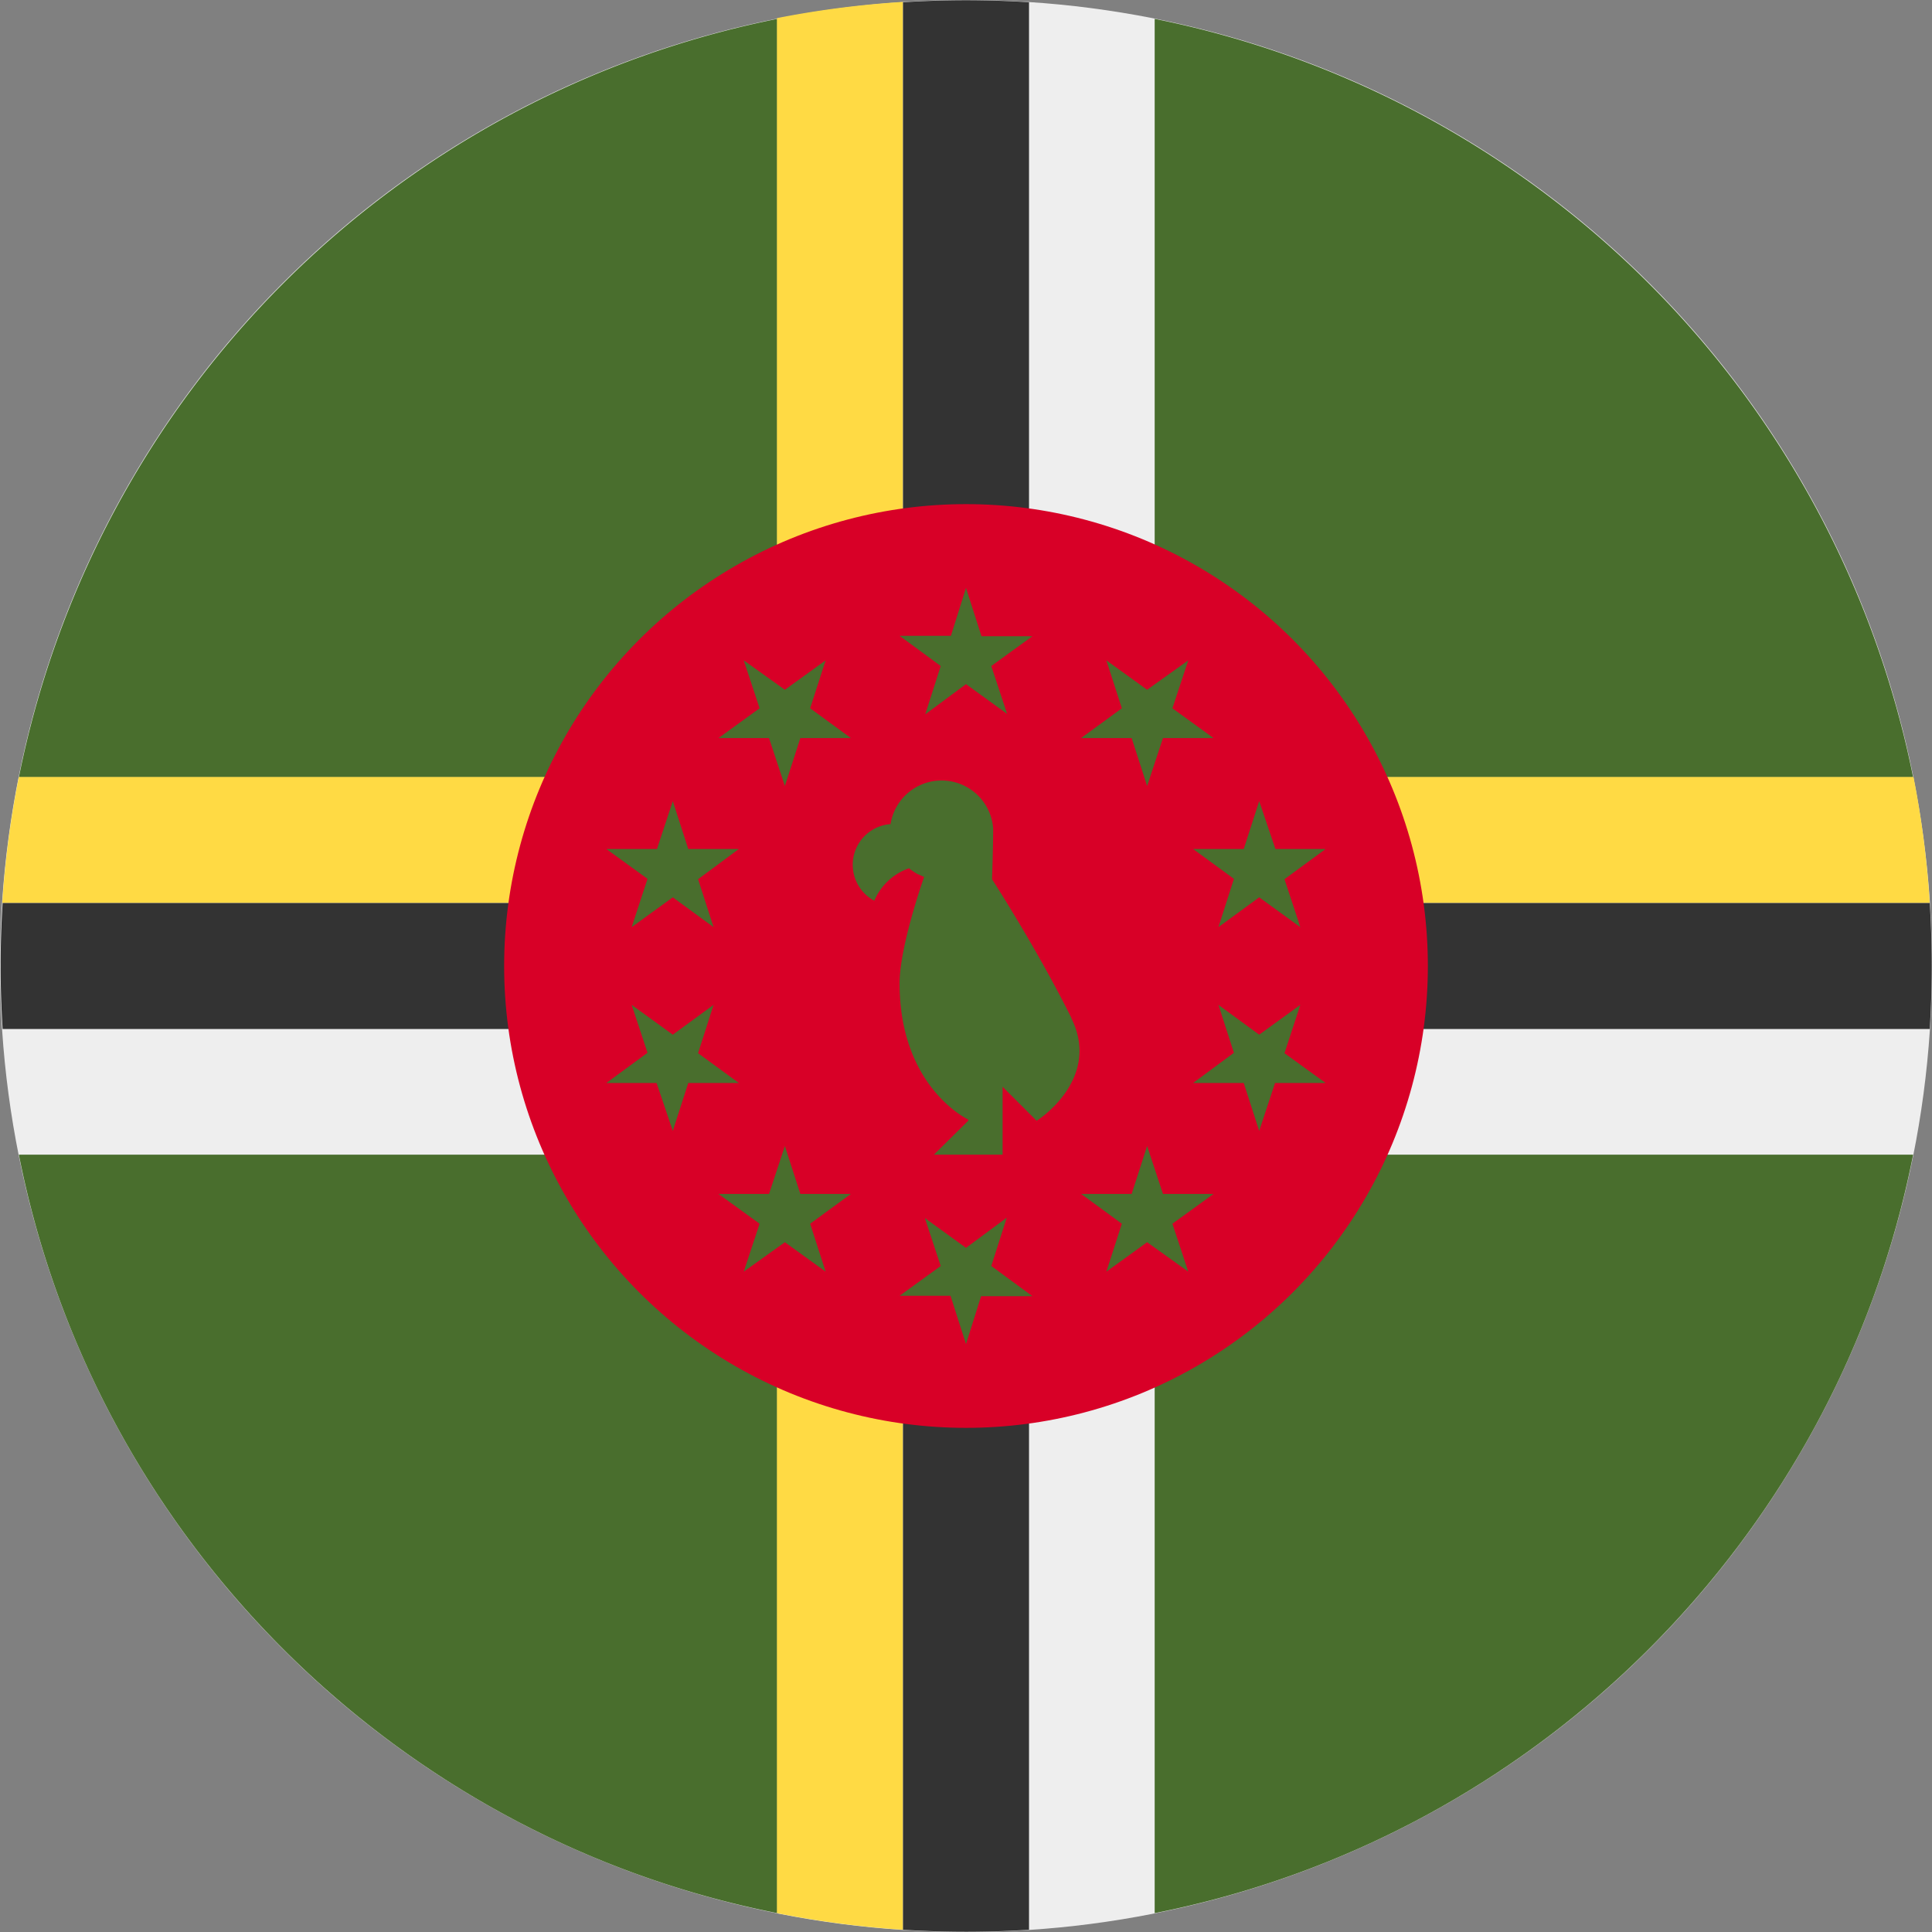
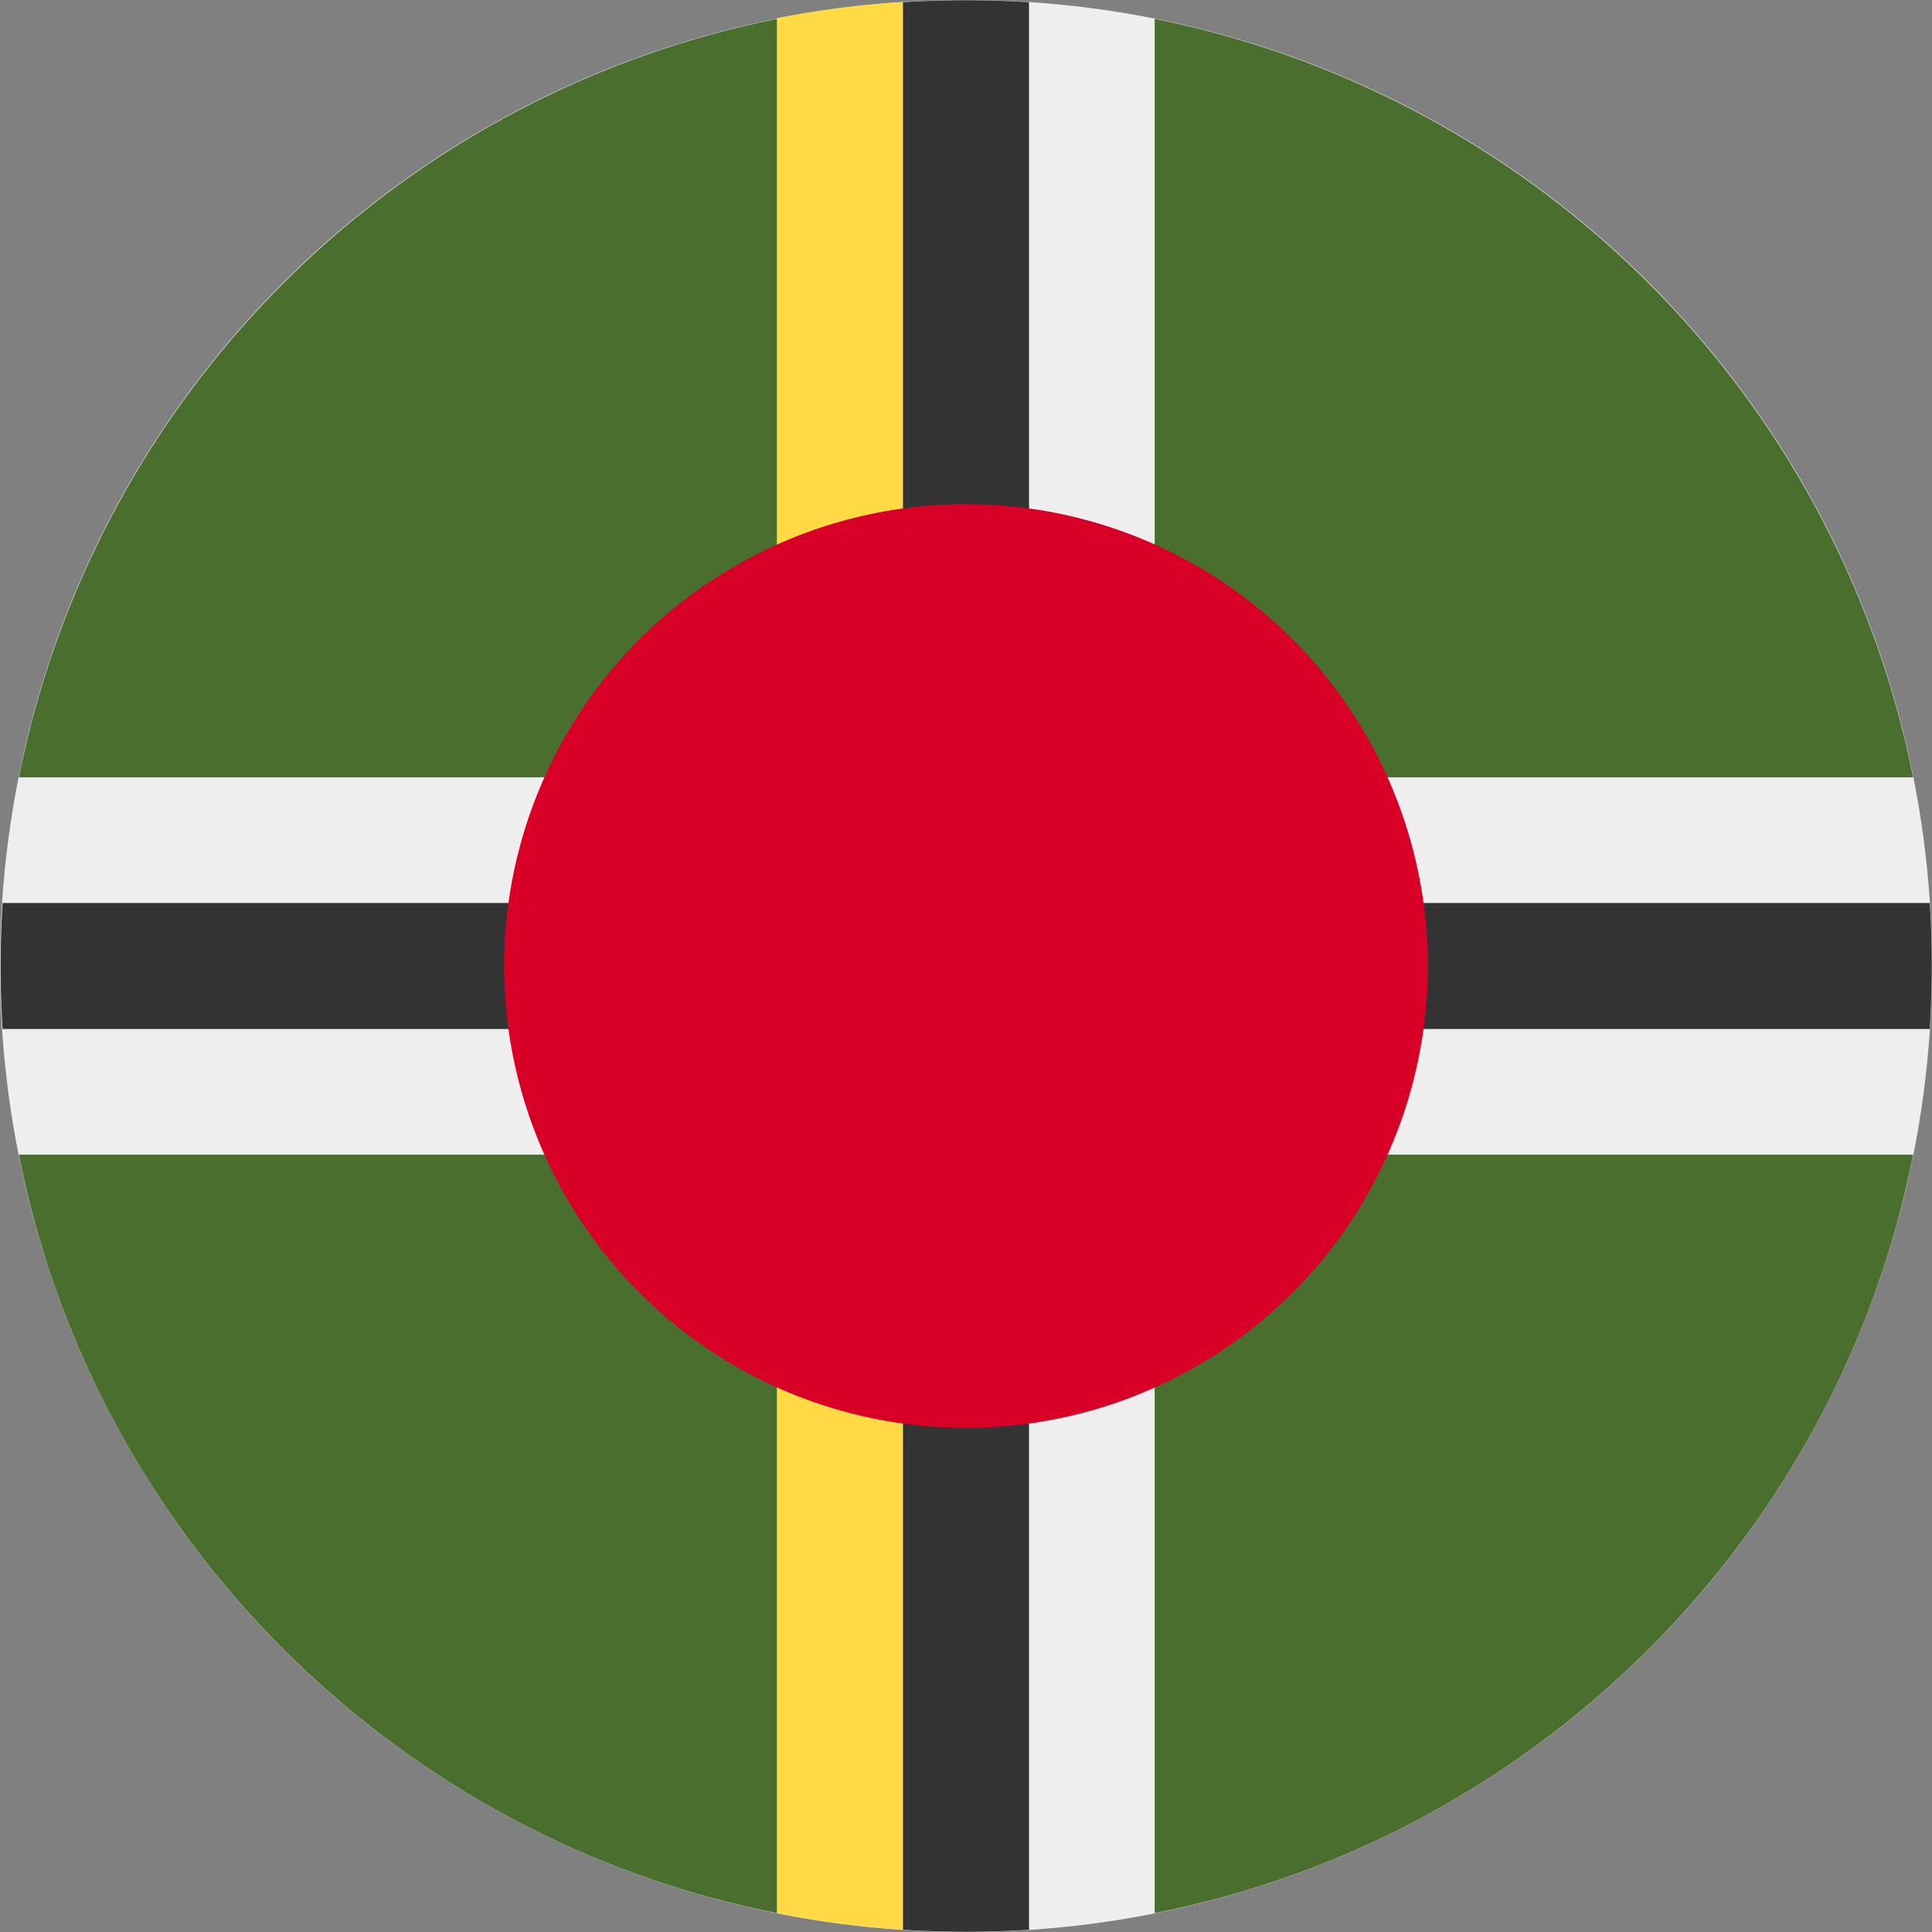
<svg xmlns="http://www.w3.org/2000/svg" viewBox="0 0 512 512">
  <rect x="0" y="0" width="512" height="512" fill="#808080" stroke="none" />
  <circle cx="256" cy="256" r="256" fill="#eee" />
  <path fill="#496e2d" d="M306 507c101.3-20 181-99.7 201-201H306v201zM5 306c20 101.3 99.7 181 201 201V306H5zm502-100A256.3 256.3 0 0 0 306 5v201h201zM206 5A256.3 256.3 0 0 0 5 206h201V5z" />
  <path fill="#ffda44" d="M239.3 306h-33.4v201a256.3 256.3 0 0 0 33.4 4.4V306.1zm0-100V.5a256.1 256.1 0 0 0-33.4 4.3v201h33.4z" />
  <path fill="#333" d="M272.7.6a258.6 258.6 0 0 0-33.4 0v205.3h33.4V.6zm-33.4 510.8a258.6 258.6 0 0 0 33.4 0V306.1h-33.4v205.3z" />
-   <path fill="#ffda44" d="M206 239.3v-33.4H5a256 256 0 0 0-4.4 33.4h205.3zm100 0h205.4a256.2 256.2 0 0 0-4.3-33.4H306v33.4z" />
  <path fill="#333" d="M306 272.7h205.4a259.3 259.3 0 0 0 0-33.4H306.1v33.4zM.7 239.3a259.3 259.3 0 0 0 0 33.4H206v-33.4H.6z" />
  <circle cx="256" cy="256" r="122.4" fill="#d80027" />
-   <path fill="#496e2d" d="M283.9 269.7c-9.1-18.3-21-36.7-21-36.7s.3-8.4.3-13.4a13.7 13.7 0 0 0-27.2-1.2 10.8 10.8 0 0 0-4.3 20.3 15.5 15.5 0 0 1 9.2-8.6 13.8 13.8 0 0 0 2.2 1.5l1.8.8s-6.5 18.3-6.5 28.2c0 27.6 18.2 36.1 18.2 36.1v.3l-9.1 9h18.2v-18l9 9c.2 0 17.3-11 9.2-27.2zM256 155.8l4.1 12.8h13.5l-10.9 7.9 4.2 12.7-10.9-7.9-10.8 8 4.1-12.8-10.9-8H252zM197.1 175l10.9 7.8 10.8-7.8-4.1 12.7 10.8 7.9h-13.4l-4.1 12.7-4.2-12.7h-13.4l10.9-7.9zm-36.4 50h13.4l4.2-12.7 4.1 12.7h13.4l-10.8 8 4.1 12.7-10.8-7.9-10.9 7.9 4.2-12.8zm0 62l10.9-8-4.2-12.7 10.9 7.9 10.8-7.9-4.1 12.8 10.8 7.9h-13.4l-4.1 12.7L174 287zm36.4 50l4.2-12.7-10.9-7.9h13.4l4.2-12.7 4.1 12.7h13.4l-10.8 7.9 4.1 12.7-10.8-7.8zm58.9 19.2l-4.1-12.8h-13.5l10.9-7.9-4.2-12.7 10.9 7.9 10.8-8-4.1 12.8 10.9 8H260zm58.9-19.2l-10.9-7.8-10.8 7.8 4.1-12.7-10.8-7.9h13.4l4.1-12.7 4.2 12.7h13.4l-10.9 7.9zm36.4-50h-13.4l-4.2 12.7-4.1-12.7h-13.4l10.8-8-4.1-12.7 10.8 7.9 10.9-7.9-4.2 12.8zm0-62l-10.9 8 4.2 12.7-10.9-7.9-10.8 7.9 4.1-12.8-10.8-7.9h13.4l4.1-12.7L338 225zm-36.4-50l-4.2 12.7 10.9 7.9h-13.4l-4.2 12.7-4.1-12.7h-13.4l10.8-7.9-4.1-12.7 10.8 7.8z" />
</svg>